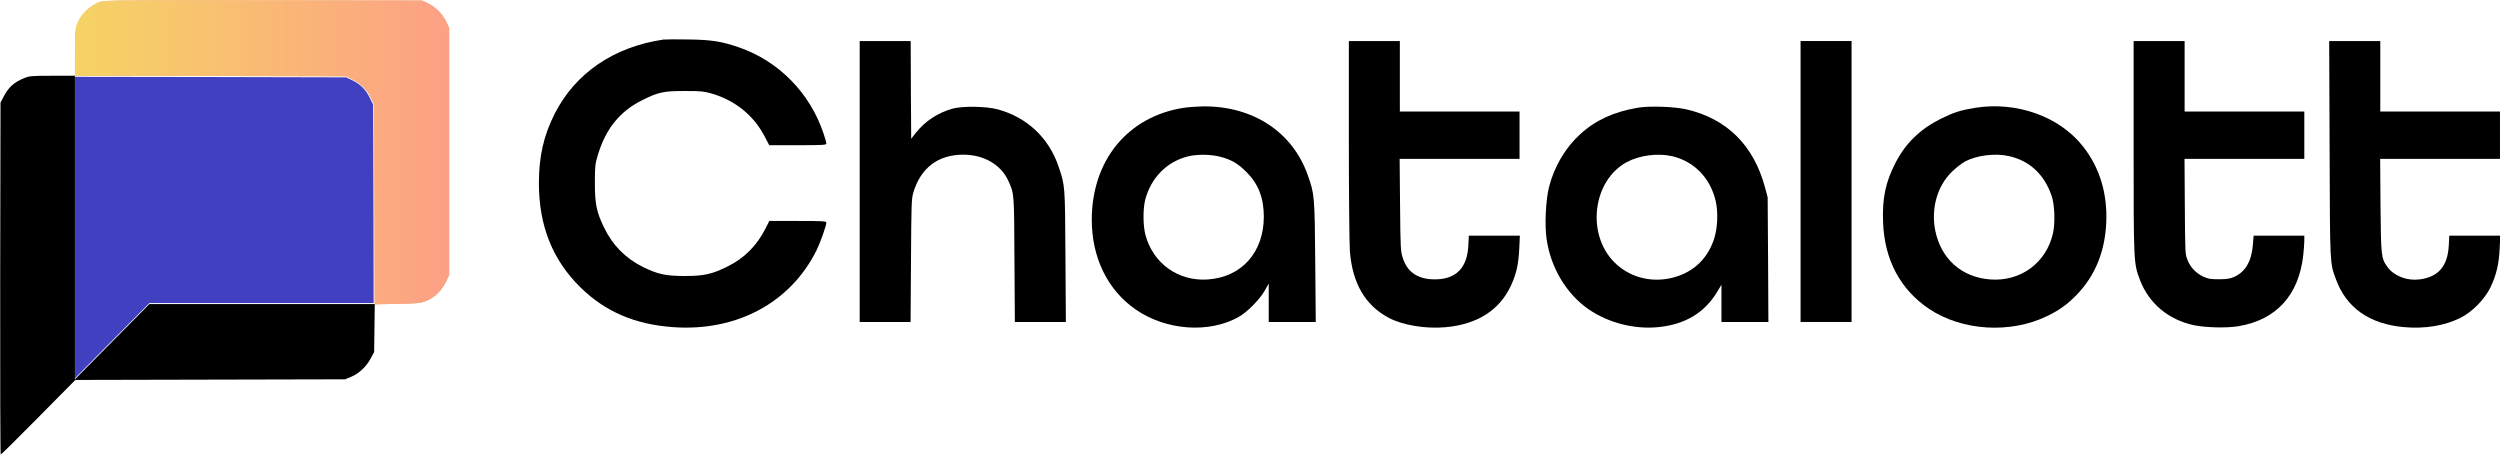
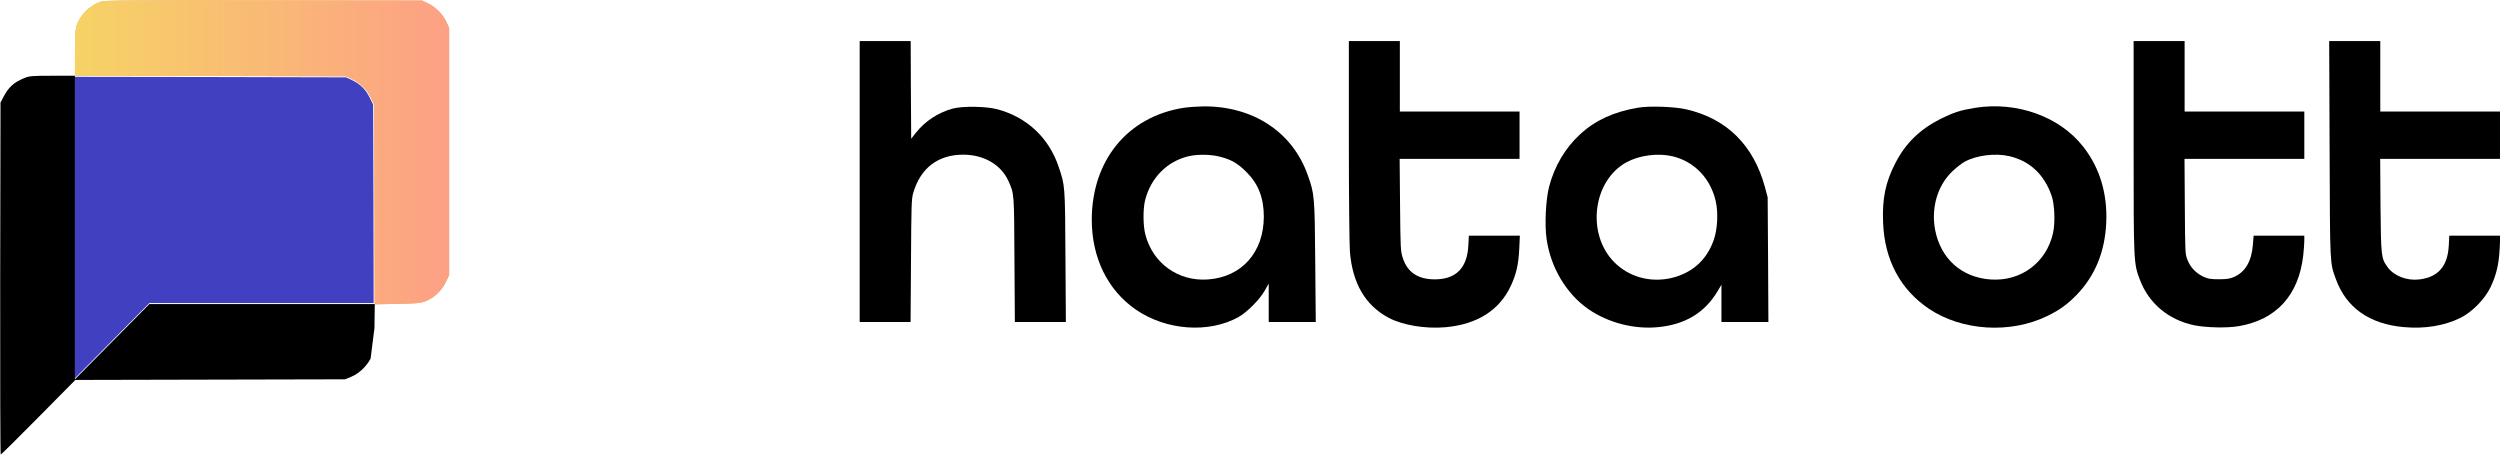
<svg xmlns="http://www.w3.org/2000/svg" width="176" height="32" viewBox="0 0 176 32" fill="none">
  <g clip-path="url(#clip0_86_9630)">
    <path d="M7.102 0.119C6.34 0.356 5.636 1.052 5.395 1.793C5.299 2.089 5.277 2.496 5.277 3.748V5.333L14.825 5.348L24.365 5.37L24.782 5.57C25.361 5.844 25.823 6.296 26.109 6.881L26.343 7.37L26.365 14.393L26.38 21.422L27.977 21.393C29.399 21.363 29.611 21.341 29.985 21.193C30.564 20.963 31.084 20.474 31.377 19.867L31.619 19.37V10.667V1.963L31.421 1.541C31.172 1 30.666 0.489 30.131 0.237L29.714 0.037L18.576 0.022C9.088 0.015 7.388 0.022 7.102 0.119Z" fill="#D9D9D9" />
    <path d="M7.102 0.119C6.34 0.356 5.636 1.052 5.395 1.793C5.299 2.089 5.277 2.496 5.277 3.748V5.333L14.825 5.348L24.365 5.37L24.782 5.57C25.361 5.844 25.823 6.296 26.109 6.881L26.343 7.37L26.365 14.393L26.38 21.422L27.977 21.393C29.399 21.363 29.611 21.341 29.985 21.193C30.564 20.963 31.084 20.474 31.377 19.867L31.619 19.37V10.667V1.963L31.421 1.541C31.172 1 30.666 0.489 30.131 0.237L29.714 0.037L18.576 0.022C9.088 0.015 7.388 0.022 7.102 0.119Z" fill="#FAB877" />
    <path d="M7.102 0.119C6.34 0.356 5.636 1.052 5.395 1.793C5.299 2.089 5.277 2.496 5.277 3.748V5.333L14.825 5.348L24.365 5.37L24.782 5.57C25.361 5.844 25.823 6.296 26.109 6.881L26.343 7.37L26.365 14.393L26.38 21.422L27.977 21.393C29.399 21.363 29.611 21.341 29.985 21.193C30.564 20.963 31.084 20.474 31.377 19.867L31.619 19.37V10.667V1.963L31.421 1.541C31.172 1 30.666 0.489 30.131 0.237L29.714 0.037L18.576 0.022C9.088 0.015 7.388 0.022 7.102 0.119Z" fill="url(#paint0_linear_86_9630)" />
    <path d="M5.277 16.015V26.63L7.9 23.978L10.516 21.334H18.415H26.306L26.292 14.348L26.27 7.371L26.028 6.874C25.75 6.304 25.354 5.911 24.775 5.637L24.365 5.445L14.825 5.422L5.277 5.408V16.015Z" fill="#4040C1" />
-     <path d="M46.708 2.785C43.213 3.296 40.502 5.148 39.051 8.007C38.275 9.533 37.938 11.022 37.938 12.889C37.938 15.896 38.897 18.304 40.876 20.244C42.612 21.941 44.7 22.837 47.368 23.03C51.837 23.356 55.64 21.326 57.479 17.63C57.743 17.096 58.175 15.889 58.175 15.674C58.175 15.57 57.963 15.556 56.168 15.556H54.16L53.889 16.089C53.295 17.274 52.409 18.17 51.258 18.741C50.13 19.304 49.573 19.43 48.21 19.43C46.869 19.43 46.291 19.304 45.243 18.785C44.041 18.185 43.125 17.259 42.539 16.044C41.997 14.941 41.872 14.341 41.88 12.852C41.88 11.696 41.901 11.533 42.085 10.926C42.642 9.059 43.653 7.815 45.243 7.037C46.371 6.482 46.708 6.407 48.21 6.407C49.331 6.407 49.566 6.43 50.079 6.578C51.764 7.067 53.076 8.133 53.852 9.644L54.153 10.222H56.168C57.948 10.222 58.175 10.207 58.175 10.104C58.175 10.044 58.095 9.733 57.985 9.422C57.04 6.556 54.819 4.296 52.02 3.333C50.789 2.911 50.093 2.8 48.467 2.778C47.624 2.763 46.833 2.77 46.708 2.785Z" fill="black" />
    <path d="M60.522 12.778V22.667H62.309H64.105L64.134 18.348C64.156 14.496 64.17 13.993 64.288 13.593C64.801 11.83 66.032 10.889 67.812 10.889C69.255 10.889 70.465 11.585 70.985 12.726C71.402 13.645 71.395 13.541 71.417 18.274L71.446 22.667H73.242H75.037L75.007 18.052C74.978 13.022 74.985 13.089 74.524 11.726C73.835 9.696 72.304 8.259 70.23 7.696C69.431 7.482 67.746 7.452 67.05 7.652C66.032 7.933 65.123 8.533 64.478 9.348L64.148 9.77L64.126 6.326L64.112 2.889H62.317H60.522V12.778Z" fill="black" />
    <path d="M94.959 9.867C94.959 13.711 94.996 17.237 95.032 17.704C95.215 19.948 96.109 21.482 97.743 22.363C98.725 22.889 100.337 23.163 101.759 23.037C104.008 22.837 105.583 21.83 106.382 20.081C106.756 19.259 106.902 18.6 106.954 17.533L106.998 16.593H105.202H103.407L103.371 17.282C103.29 18.874 102.499 19.667 101.004 19.667C99.832 19.667 99.084 19.17 98.762 18.178C98.601 17.681 98.593 17.556 98.564 14.422L98.535 11.185H102.755H106.976V9.519V7.852H102.762H98.549V5.37V2.889H96.754H94.959V9.867Z" fill="black" />
-     <path d="M126.76 12.778V22.667H128.555H130.35V12.778V2.889H128.555H126.76V12.778Z" fill="black" />
    <path d="M150.207 10.311C150.207 18.489 150.207 18.548 150.654 19.711C151.284 21.363 152.654 22.511 154.457 22.896C155.292 23.067 156.794 23.104 157.6 22.963C160.26 22.511 161.835 20.778 162.15 17.963C162.187 17.593 162.224 17.141 162.224 16.941V16.593H160.436H158.655L158.604 17.222C158.516 18.378 158.076 19.141 157.292 19.489C156.985 19.622 156.78 19.659 156.215 19.659C155.622 19.659 155.461 19.637 155.109 19.474C154.589 19.222 154.208 18.83 154.003 18.304C153.834 17.896 153.834 17.83 153.812 14.533L153.79 11.185H158.011H162.224V9.519V7.852H158.011H153.797V5.37V2.889H152.002H150.207V10.311Z" fill="black" />
    <path d="M164.004 10.496C164.033 18.755 164.019 18.474 164.444 19.644C165.169 21.659 166.81 22.815 169.236 23.029C170.701 23.163 172.086 22.933 173.2 22.385C174.028 21.977 174.921 21.074 175.332 20.222C175.742 19.363 175.925 18.592 175.977 17.496L176.021 16.592H174.225H172.43L172.394 17.296C172.313 18.748 171.646 19.518 170.305 19.674C169.441 19.777 168.532 19.422 168.085 18.807C167.631 18.17 167.624 18.074 167.587 14.459L167.565 11.185H171.778H175.999V9.518V7.852H171.785H167.572V5.37V2.889H165.77H163.975L164.004 10.496Z" fill="black" />
-     <path d="M1.677 5.511C0.959 5.807 0.6 6.141 0.233 6.844L0.036 7.222L0.014 19.615C0.006 26.422 0.021 32 0.05 32C0.087 32 1.281 30.815 2.71 29.37L5.304 26.748L14.8 26.726L24.289 26.704L24.706 26.533C25.256 26.311 25.783 25.822 26.091 25.244L26.34 24.778L26.362 23.096L26.384 21.407H18.449H10.514L7.898 24.052L5.275 26.704V16.015V5.333H3.685C2.19 5.333 2.065 5.348 1.677 5.511Z" fill="black" />
+     <path d="M1.677 5.511C0.959 5.807 0.6 6.141 0.233 6.844L0.036 7.222L0.014 19.615C0.006 26.422 0.021 32 0.05 32C0.087 32 1.281 30.815 2.71 29.37L5.304 26.748L14.8 26.726L24.289 26.704L24.706 26.533C25.256 26.311 25.783 25.822 26.091 25.244L26.362 23.096L26.384 21.407H18.449H10.514L7.898 24.052L5.275 26.704V16.015V5.333H3.685C2.19 5.333 2.065 5.348 1.677 5.511Z" fill="black" />
    <path d="M83.309 7.593C79.389 8.215 76.876 11.281 76.861 15.444C76.854 18.133 77.975 20.43 79.968 21.8C82.1 23.267 85.112 23.481 87.193 22.319C87.801 21.978 88.702 21.067 89.046 20.444L89.318 19.963V21.311V22.667H90.974H92.63L92.593 18.459C92.556 13.815 92.542 13.659 92.065 12.326C90.996 9.289 88.211 7.459 84.701 7.489C84.276 7.496 83.654 7.541 83.309 7.593ZM85.903 11.037C86.687 11.237 87.141 11.504 87.75 12.111C88.592 12.948 88.973 13.941 88.973 15.259C88.966 17.763 87.42 19.504 85.038 19.674C82.95 19.822 81.162 18.541 80.635 16.518C80.466 15.881 80.459 14.711 80.62 14.074C81.023 12.518 82.152 11.37 83.646 11.007C84.284 10.852 85.236 10.859 85.903 11.037Z" fill="black" />
    <path d="M115.292 7.585C113.599 7.874 112.295 8.474 111.218 9.474C110.192 10.415 109.422 11.726 109.056 13.148C108.822 14.059 108.734 15.837 108.88 16.822C109.166 18.844 110.28 20.696 111.833 21.77C113.218 22.726 115.064 23.2 116.742 23.03C118.64 22.844 120.01 22.015 120.912 20.511L121.19 20.044V21.355V22.667H122.846H124.495L124.473 18.274L124.443 13.889L124.253 13.178C123.454 10.222 121.564 8.348 118.706 7.696C117.871 7.504 116.098 7.444 115.292 7.585ZM117.739 11C119.292 11.37 120.435 12.57 120.794 14.193C120.97 15 120.912 16.141 120.648 16.889C120.15 18.341 119.065 19.281 117.534 19.6C116.083 19.889 114.639 19.467 113.636 18.452C111.665 16.452 112.134 12.704 114.522 11.415C115.431 10.926 116.72 10.763 117.739 11Z" fill="black" />
    <path d="M139.032 7.593C138.028 7.756 137.522 7.918 136.614 8.37C135.163 9.104 134.152 10.081 133.434 11.481C132.738 12.837 132.503 13.963 132.569 15.659C132.665 18.281 133.778 20.378 135.801 21.741C138.123 23.296 141.53 23.511 144.117 22.252C144.996 21.83 145.56 21.415 146.22 20.733C147.502 19.393 148.184 17.718 148.279 15.696C148.374 13.637 147.825 11.807 146.652 10.319C144.996 8.2 141.97 7.118 139.032 7.593ZM141.479 11C142.908 11.341 143.912 12.281 144.432 13.778C144.645 14.378 144.696 15.667 144.535 16.4C144.073 18.489 142.27 19.83 140.124 19.674C138.101 19.526 136.643 18.23 136.24 16.222C135.932 14.652 136.394 13.059 137.449 12.059C137.72 11.8 138.109 11.496 138.314 11.385C139.156 10.926 140.483 10.763 141.479 11Z" fill="black" />
  </g>
  <defs>
    <linearGradient id="paint0_linear_86_9630" x1="5.277" y1="10.721" x2="31.619" y2="10.721" gradientUnits="userSpaceOnUse">
      <stop stop-color="#F6D365" />
      <stop offset="1" stop-color="#FDA085" />
    </linearGradient>
    <clipPath id="clip0_86_9630">
      <rect width="176" height="32" fill="white" />
    </clipPath>
  </defs>
</svg>